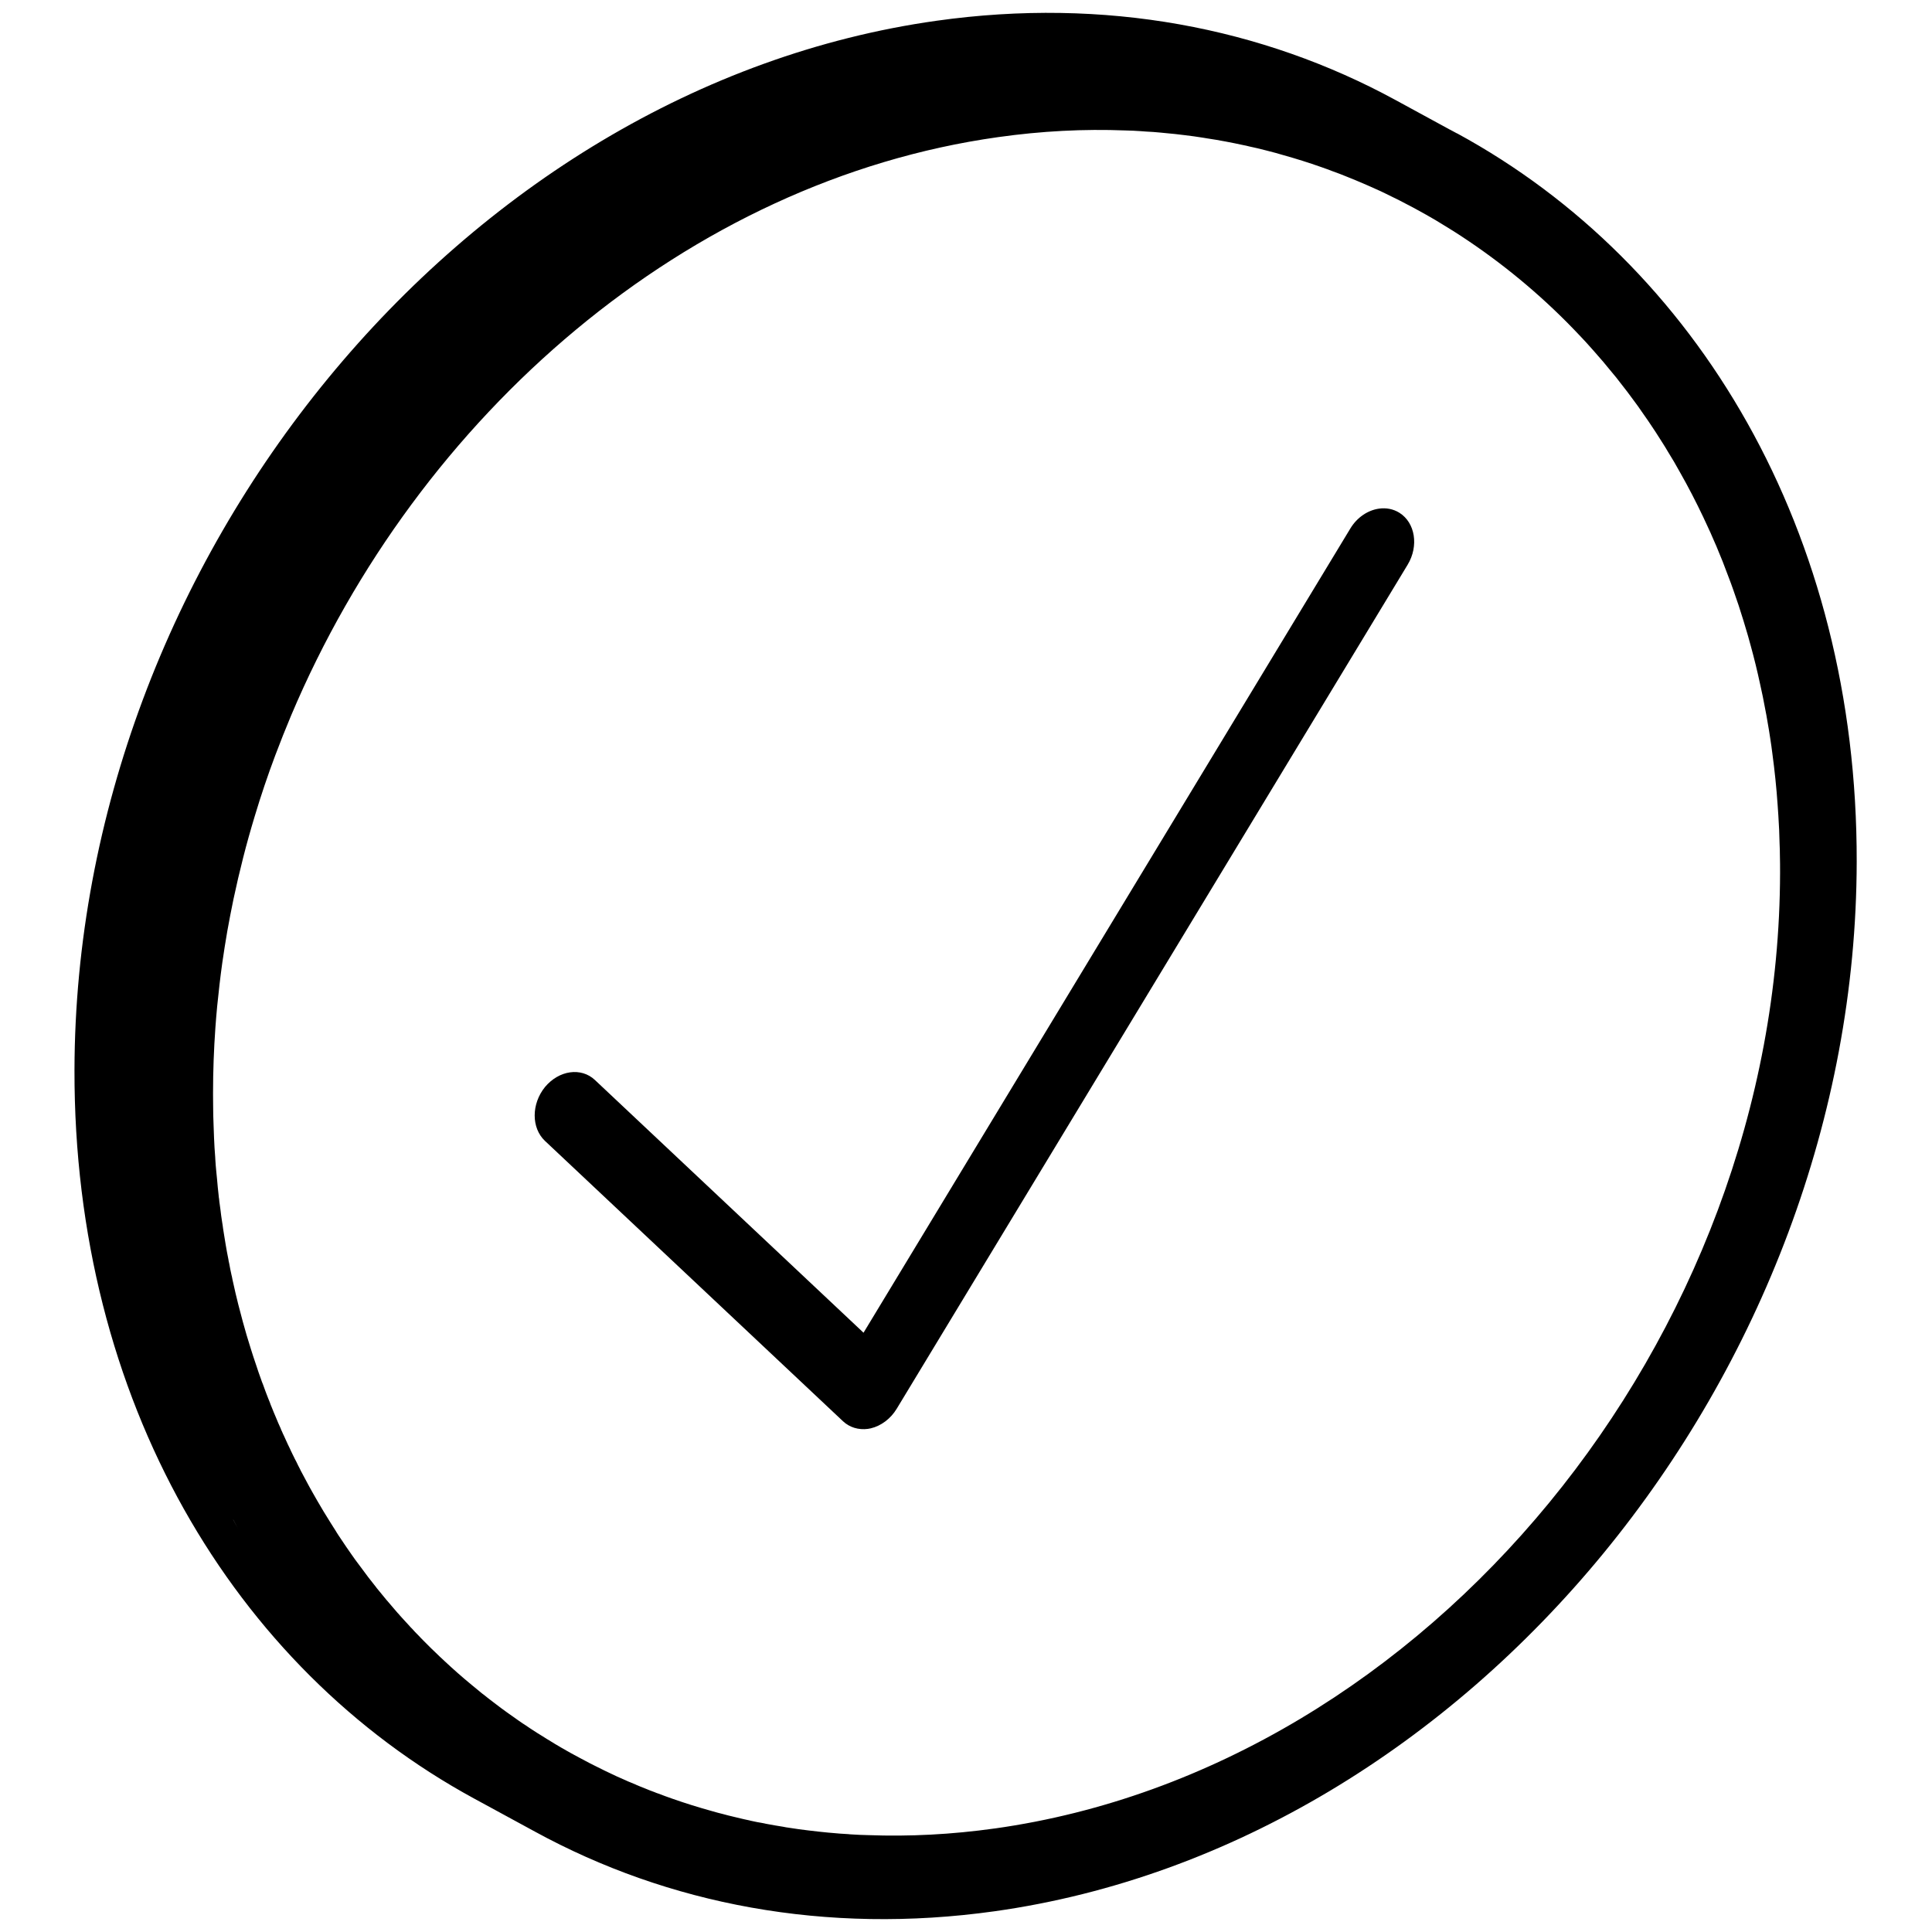
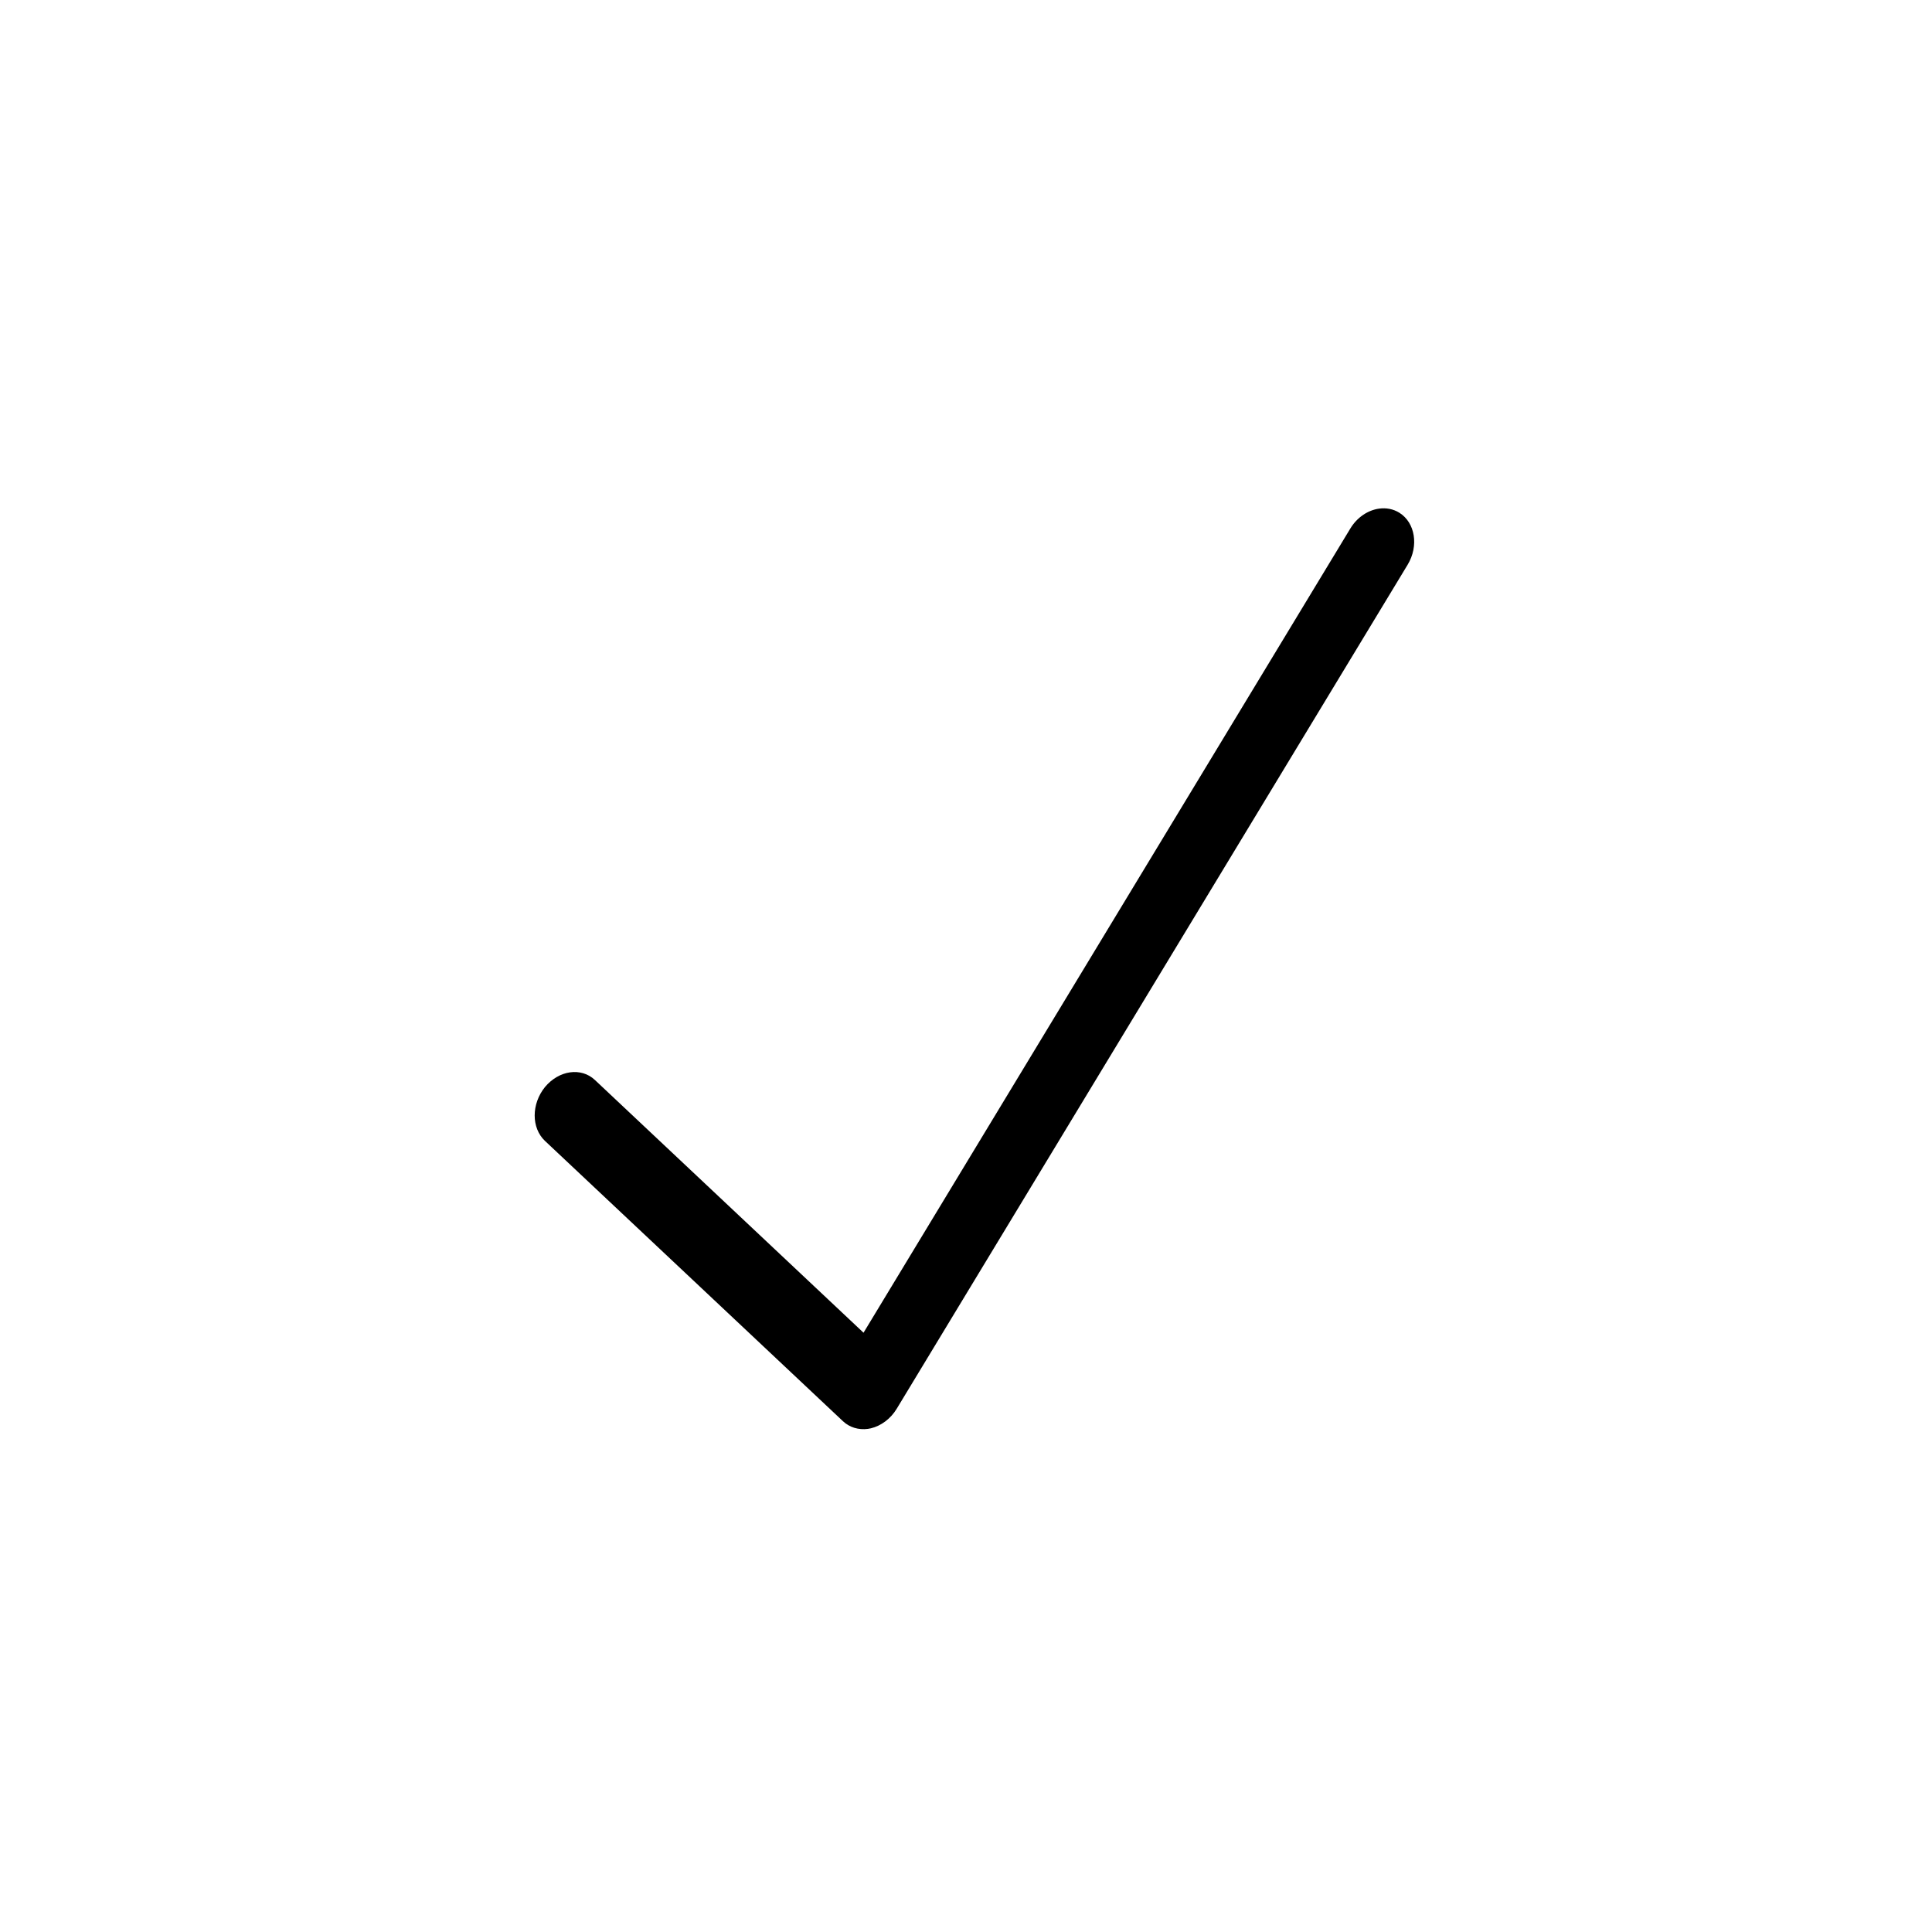
<svg xmlns="http://www.w3.org/2000/svg" id="Artwork" viewBox="0 0 214 214">
  <defs>
    <style>.cls-1{stroke-width:0px;}</style>
  </defs>
-   <path class="cls-1" d="m161.39,14.78l-.17-.09c.06.03.12.06.17.09l-.78-.42s0,0,0,0c0,0,0,0-.01,0l-6.04-3.29C139.84,3.06,122.41-.33,103.73,2.3,51.19,9.68,8.36,61.83,8.25,118.53c-.07,36.54,17.62,66.2,44.27,80.69l6.84,3.72s-.07-.04-.11-.06c14.73,8.05,32.2,11.45,50.94,8.82,52.54-7.39,95.37-59.53,95.47-116.24.07-36.55-17.62-66.2-44.27-80.69ZM16.9,142.16c-.03-.15-.06-.3-.08-.44.03.15.05.3.08.44h0Zm8.94,26.17s0,0,0,0c.17.33.35.65.52.98-.18-.33-.36-.65-.53-.98Zm84.36,34.2c-4.78.67-9.46.91-14.03.74-.62-.01-1.24-.04-1.86-.08-.12-.01-.24-.01-.35-.03-.63-.03-1.25-.08-1.87-.14-.12-.01-.24-.02-.36-.03-.73-.07-1.46-.15-2.19-.24-.7-.08-1.4-.18-2.1-.29-.24-.03-.48-.07-.71-.12-.58-.09-1.16-.19-1.74-.3-.1-.02-.19-.03-.29-.06-.03,0-.06-.01-.09-.02-.11-.02-.21-.04-.32-.06-.26-.04-.53-.09-.79-.15-.13-.03-.25-.05-.37-.08-.04-.01-.08-.02-.11-.03-.19-.04-.38-.08-.56-.12-.14-.03-.29-.06-.43-.1-.27-.06-.53-.12-.79-.19-.39-.09-.79-.19-1.18-.3-.38-.09-.75-.19-1.12-.3-1.53-.42-3.03-.89-4.51-1.41-.49-.17-.98-.35-1.47-.54-.16-.05-.33-.11-.48-.18-.32-.11-.64-.24-.95-.37-.19-.07-.39-.15-.58-.23-.15-.06-.3-.12-.45-.19-.02,0-.04-.01-.06-.03-.2-.08-.4-.16-.6-.25-.21-.08-.41-.17-.6-.26-.31-.14-.62-.27-.93-.41-.25-.12-.51-.24-.76-.36-.31-.14-.61-.29-.91-.44-.84-.4-1.66-.83-2.47-1.27-.22-.11-.44-.23-.65-.35-.02-.02-.04-.03-.06-.04-.06-.03-.12-.06-.18-.09-.1-.06-.2-.11-.3-.17-.16-.08-.31-.18-.47-.27-.12-.06-.23-.13-.34-.19-.22-.13-.44-.26-.66-.39-.04-.02-.08-.04-.11-.07-.28-.16-.56-.33-.84-.51,0,0-.02,0-.03-.02-.27-.16-.54-.33-.8-.5-.09-.05-.17-.1-.26-.16-.5-.32-.99-.64-1.48-.98.32.22.64.43.96.64-.33-.21-.65-.43-.98-.65-.01-.01-.02-.01-.04-.02-.2-.14-.41-.29-.62-.43,0-.01-.03-.02-.04-.03-.29-.2-.56-.4-.85-.6-.12-.08-.23-.17-.35-.25-.38-.27-.75-.55-1.13-.84-.05-.04-.11-.08-.17-.13-.07-.05-.14-.1-.21-.16-.29-.22-.58-.44-.86-.67-.22-.16-.43-.33-.64-.51-.28-.22-.56-.45-.84-.69-1.02-.84-2.02-1.72-2.99-2.63-.33-.3-.65-.61-.97-.92-.16-.15-.32-.3-.48-.46-.3-.29-.59-.59-.89-.89-.17-.17-.35-.35-.52-.54-.26-.26-.51-.51-.74-.78-.11-.1-.21-.21-.3-.32-.2-.21-.4-.43-.6-.65-.13-.14-.26-.29-.39-.43-.09-.1-.18-.2-.26-.3h-.01l-.36-.42c-.24-.27-.47-.54-.69-.81-.04-.05-.08-.1-.12-.14-.02-.02-.03-.03-.04-.05h-.01c-.07-.09-.15-.18-.22-.27-.31-.37-.61-.74-.92-1.12-.01-.02-.02-.04-.04-.06-.59-.73-1.17-1.49-1.72-2.25-.16-.21-.32-.42-.47-.63-.02-.03-.04-.06-.06-.08-.01-.02-.02-.04-.03-.05h-.01c-.34-.49-.69-.97-1.02-1.46-.29-.42-.58-.85-.86-1.28-.08-.13-.17-.26-.25-.39,0,0,0-.01,0-.01-.21-.32-.42-.65-.62-.98-.52-.82-1.02-1.65-1.51-2.5-.06-.1-.12-.2-.17-.3-.1-.16-.19-.32-.28-.49-.13-.22-.25-.44-.37-.66-.09-.16-.18-.32-.26-.48-.22-.4-.44-.81-.65-1.22h0c-.06-.1-.11-.2-.15-.3-.15-.28-.29-.56-.42-.84-.11-.2-.21-.39-.3-.59-.08-.14-.14-.29-.21-.43-.07-.13-.13-.27-.19-.41-.16-.31-.3-.62-.44-.93-.08-.17-.16-.34-.23-.51-.08-.15-.15-.31-.21-.46-.06-.11-.11-.23-.15-.35-.19-.41-.37-.83-.54-1.25-.15-.34-.29-.69-.43-1.04-.09-.2-.17-.41-.24-.62-.04-.09-.08-.19-.12-.29-.04-.09-.07-.19-.11-.28-.03-.06-.05-.12-.07-.18-.07-.16-.13-.32-.18-.47-.09-.24-.18-.48-.26-.72-.09-.21-.17-.42-.24-.64-.18-.49-.35-.98-.51-1.48-.11-.31-.22-.63-.32-.95-.1-.3-.2-.6-.29-.91-.32-.99-.61-2-.89-3.02-.01-.01-.01-.03-.01-.04-.17-.62-.33-1.23-.49-1.86-.01-.07-.03-.14-.05-.22.02.07.03.13.04.2-.02-.09-.04-.18-.06-.27-.16-.62-.3-1.24-.44-1.88-.08-.33-.15-.66-.21-.99-.02-.02-.02-.04-.02-.06-.1-.43-.18-.86-.26-1.3-.04-.15-.07-.3-.09-.46-.11-.54-.21-1.07-.3-1.62-.05-.28-.1-.57-.14-.86-.04-.21-.07-.41-.1-.62-.04-.21-.06-.42-.09-.63-.03-.15-.05-.29-.07-.44-.07-.44-.13-.88-.18-1.33-.03-.2-.06-.39-.08-.59-.03-.2-.06-.4-.07-.6-.03-.13-.04-.26-.05-.39-.07-.61-.13-1.22-.18-1.83-.03-.26-.06-.53-.08-.8-.05-.46-.08-.92-.11-1.38-.01-.07-.01-.14-.01-.21-.06-.71-.1-1.43-.13-2.15-.02-.46-.04-.92-.05-1.38-.03-.73-.05-1.46-.05-2.2-.01-.4-.01-.8-.01-1.2v-.2c0-2.42.09-4.83.26-7.23.06-.8.12-1.6.2-2.4.16-1.59.34-3.18.56-4.76.17-1.19.36-2.37.56-3.54.21-1.18.44-2.35.68-3.52.33-1.55.69-3.1,1.08-4.63.39-1.54.82-3.06,1.28-4.58.68-2.27,1.44-4.52,2.27-6.73.56-1.48,1.14-2.95,1.75-4.4C46.33,45.91,76.16,20.02,110.55,15.19c4.81-.68,9.52-.92,14.11-.74.58.01,1.16.04,1.73.08.18.01.36.02.53.04.55.02,1.11.07,1.66.12.17.01.34.03.5.05.72.06,1.43.14,2.14.23.7.08,1.39.18,2.08.29.14.02.28.04.42.07.69.1,1.37.22,2.06.35.64.12,1.28.25,1.92.39.22.04.45.09.67.15.58.12,1.16.26,1.74.41.07.02.14.04.2.05.64.16,1.27.33,1.9.52,1.39.39,2.76.82,4.12,1.3.44.15.87.31,1.31.48.52.18,1.03.38,1.54.59.34.13.68.27,1.01.41.44.18.88.37,1.31.56.48.21.95.42,1.43.64.15.08.31.15.46.22l.06.03c1.02.49,2.04,1,3.04,1.54,0,0,0,.01.02.01.08.04.16.09.24.13.03.02.06.03.09.05.38.21.77.42,1.14.63.09.05.17.1.26.15.5.28.99.57,1.47.87.45.27.89.54,1.33.82,4.52,2.88,8.72,6.25,12.53,10.08.55.55,1.08,1.11,1.61,1.67.18.19.36.39.54.58.26.28.52.57.77.86.73.82,1.44,1.65,2.13,2.51.27.31.52.63.77.96.58.73,1.15,1.48,1.7,2.24.25.33.49.67.72,1.01.26.36.51.72.76,1.09.55.81,1.09,1.63,1.61,2.47.19.3.38.6.55.9.48.76.93,1.54,1.36,2.32.91,1.6,1.76,3.25,2.56,4.93.18.37.35.74.52,1.12.2.41.38.83.56,1.25.13.29.26.59.39.89.47,1.11.92,2.24,1.34,3.39.19.49.37.98.54,1.47.4,1.11.77,2.24,1.12,3.39.12.38.23.76.34,1.14.06.18.11.36.16.54.1.35.2.7.29,1.05.39,1.41.74,2.84,1.05,4.29.21.9.39,1.82.56,2.74.1.47.18.95.26,1.43.11.6.21,1.22.3,1.83.09.57.17,1.13.24,1.71.25,1.86.45,3.75.58,5.67.03.39.06.78.08,1.17.07,1.06.12,2.14.14,3.22.02.38.03.76.03,1.15.02.65.02,1.31.02,1.97-.1,51.65-39.11,99.14-86.97,105.86Z" />
  <path class="cls-1" d="m155.01,56.8c-.69-.43-1.48-.57-2.26-.46-1.22.17-2.43.95-3.19,2.22l-53.91,89.06-29.75-27.99c-.76-.72-1.76-.99-2.76-.85-1,.14-2,.7-2.77,1.62-1.52,1.87-1.53,4.53-.01,5.97l33.01,31.05c.73.69,1.73.99,2.77.85.1-.02.21-.04.32-.06,1.14-.27,2.2-1.07,2.86-2.16l56.6-93.5c1.25-2.07.84-4.65-.91-5.75Z" />
</svg>